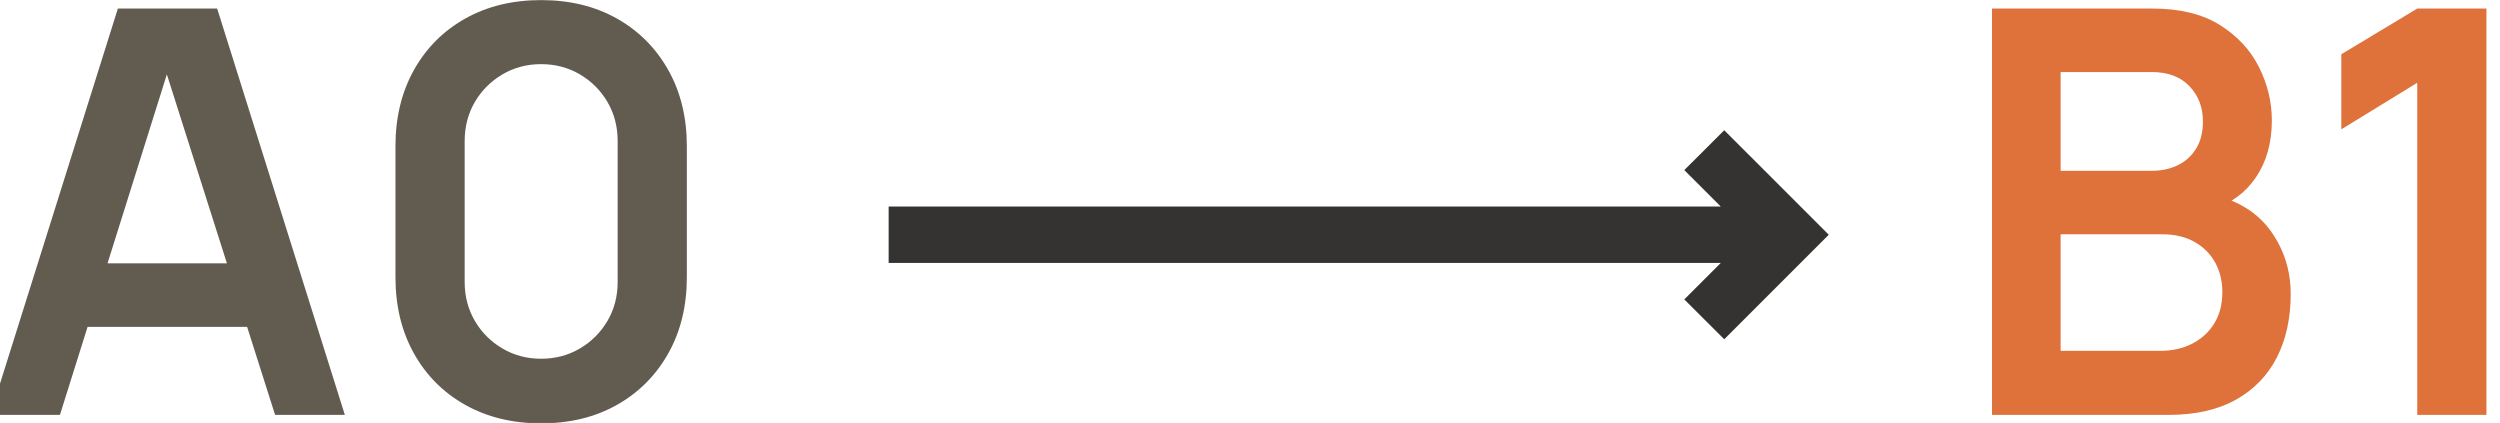
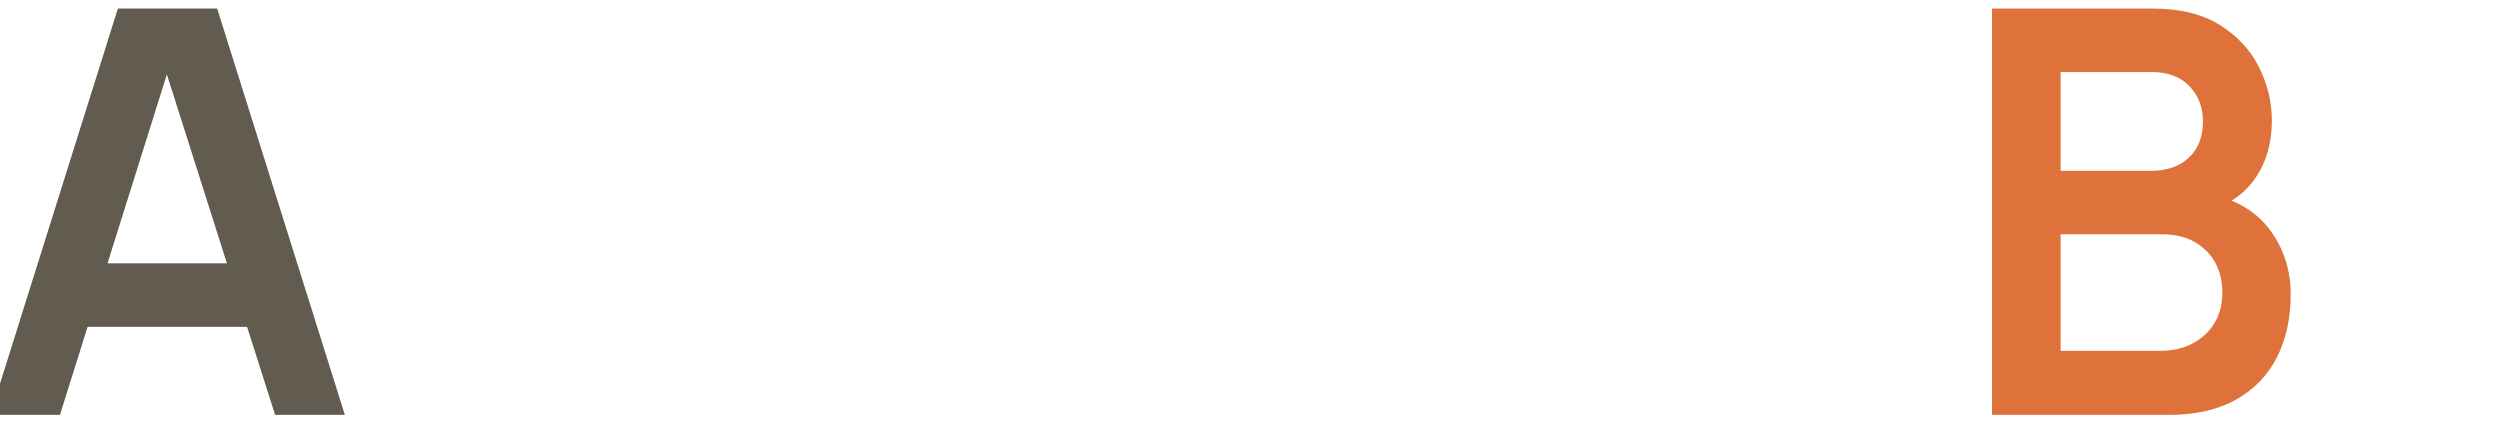
<svg xmlns="http://www.w3.org/2000/svg" width="100%" height="100%" viewBox="0 0 266 45" xml:space="preserve" style="fill-rule:evenodd;clip-rule:evenodd;stroke-linejoin:round;stroke-miterlimit:2;">
  <g transform="matrix(1,0,0,1,428.8,-2780)">
    <g>
      <g transform="matrix(0.114,0,0,0.131,-846.229,2769.53)">
        <path d="M3652.5,416.898L3771.68,86.875L3864.34,86.875L3983.51,416.898L3918.41,416.898L3810.26,120.794L3824.44,120.794L3717.6,416.898L3652.5,416.898ZM3718.91,345.393L3718.91,293.827L3917.36,293.827L3917.36,345.393L3718.91,345.393Z" style="fill:rgb(98,91,80);fill-rule:nonzero;" />
-         <path d="M4166.74,423.774C4139.96,423.774 4116.34,418.77 4095.86,408.762C4075.39,398.755 4059.42,384.813 4047.96,366.937C4036.49,349.06 4030.76,328.434 4030.76,305.057L4030.76,198.717C4030.76,175.34 4036.49,154.714 4047.96,136.837C4059.42,118.961 4075.39,105.019 4095.86,95.011C4116.34,85.004 4139.96,80 4166.74,80C4193.51,80 4217.09,85.004 4237.48,95.011C4257.87,105.019 4273.84,118.961 4285.39,136.837C4296.94,154.714 4302.71,175.34 4302.71,198.717L4302.71,305.057C4302.71,328.434 4296.94,349.06 4285.39,366.937C4273.84,384.813 4257.87,398.755 4237.48,408.762C4217.09,418.77 4193.51,423.774 4166.74,423.774ZM4166.74,371.291C4180.04,371.291 4192.11,368.503 4202.96,362.926C4213.81,357.349 4222.39,349.862 4228.69,340.466C4234.99,331.069 4238.14,320.565 4238.14,308.953L4238.14,194.591C4238.14,182.827 4234.99,172.246 4228.69,162.849C4222.39,153.453 4213.81,145.966 4202.96,140.39C4192.11,134.813 4180.04,132.024 4166.74,132.024C4153.44,132.024 4141.36,134.813 4130.51,140.39C4119.66,145.966 4111.09,153.453 4104.79,162.849C4098.49,172.246 4095.34,182.827 4095.34,194.591L4095.34,308.953C4095.34,320.565 4098.49,331.069 4104.79,340.466C4111.09,349.862 4119.66,357.349 4130.51,362.926C4141.36,368.503 4153.44,371.291 4166.74,371.291Z" style="fill:rgb(98,91,80);fill-rule:nonzero;" />
      </g>
      <g transform="matrix(0.114,0,0,0.131,-636.229,2769.53)">
        <path d="M3678.75,416.898L3678.75,86.875L3828.64,86.875C3854.19,86.875 3875.14,91.345 3891.51,100.283C3907.87,109.221 3920.03,120.642 3927.99,134.545C3935.96,148.449 3939.94,162.811 3939.94,177.632C3939.94,195.814 3934.99,211.245 3925.11,223.927C3915.22,236.608 3901.79,245.164 3884.81,249.595L3884.81,238.136C3908.61,242.872 3926.68,252.727 3939.02,267.701C3951.36,282.674 3957.53,299.71 3957.53,318.808C3957.53,338.365 3953.24,355.477 3944.66,370.145C3936.09,384.813 3923.36,396.272 3906.47,404.522C3889.58,412.773 3868.71,416.898 3843.86,416.898L3678.75,416.898ZM3742.8,364.874L3835.99,364.874C3847.01,364.874 3856.9,362.926 3865.65,359.03C3874.4,355.134 3881.27,349.633 3886.26,342.529C3891.24,335.424 3893.74,326.982 3893.74,317.204C3893.74,308.342 3891.55,300.397 3887.18,293.369C3882.8,286.341 3876.41,280.726 3868.01,276.524C3859.61,272.322 3849.55,270.222 3837.83,270.222L3742.8,270.222L3742.8,364.874ZM3742.8,218.655L3827.85,218.655C3836.95,218.655 3845.09,217.128 3852.26,214.072C3859.44,211.016 3865.12,206.509 3869.33,200.55C3873.53,194.591 3875.62,187.257 3875.62,178.548C3875.62,167.089 3871.43,157.54 3863.03,149.901C3854.62,142.261 3842.9,138.442 3827.85,138.442L3742.8,138.442L3742.8,218.655Z" style="fill:rgb(223,113,58);fill-rule:nonzero;" />
-         <path d="M4075.65,416.898L4075.65,147.15L4004.78,184.966L4004.78,124.003L4075.65,86.875L4140.23,86.875L4140.23,416.898L4075.65,416.898Z" style="fill:rgb(223,113,58);fill-rule:nonzero;" />
      </g>
      <g transform="matrix(1.471,0,0,1,-3014.41,-65.022)">
-         <path d="M1882.19,2867L1879.55,2863.12L1882.44,2858.88L1890,2870L1882.44,2881.12L1879.55,2876.88L1882.19,2873L1822,2873L1822,2867L1882.19,2867Z" style="fill:rgb(53,51,50);" />
-       </g>
+         </g>
    </g>
  </g>
</svg>